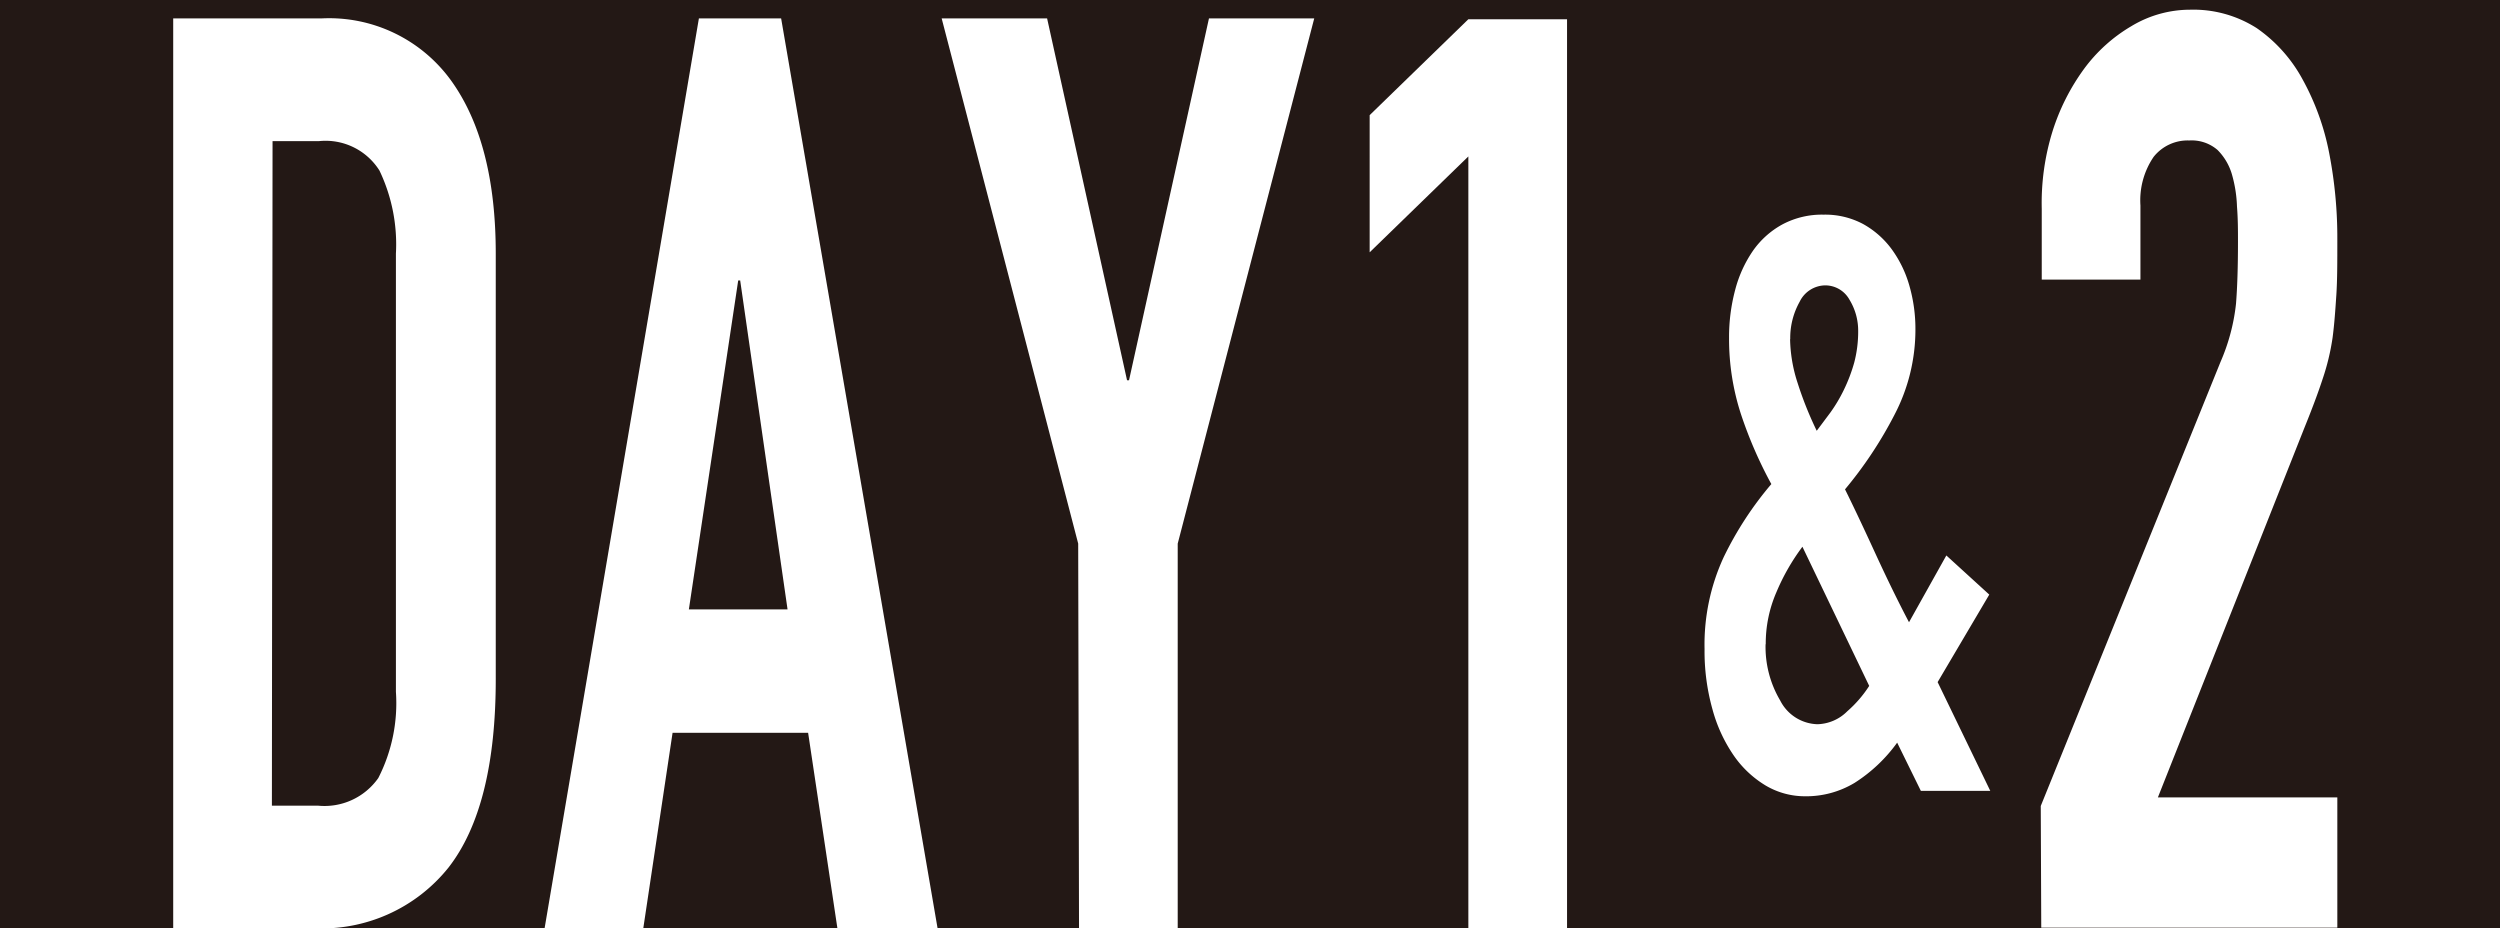
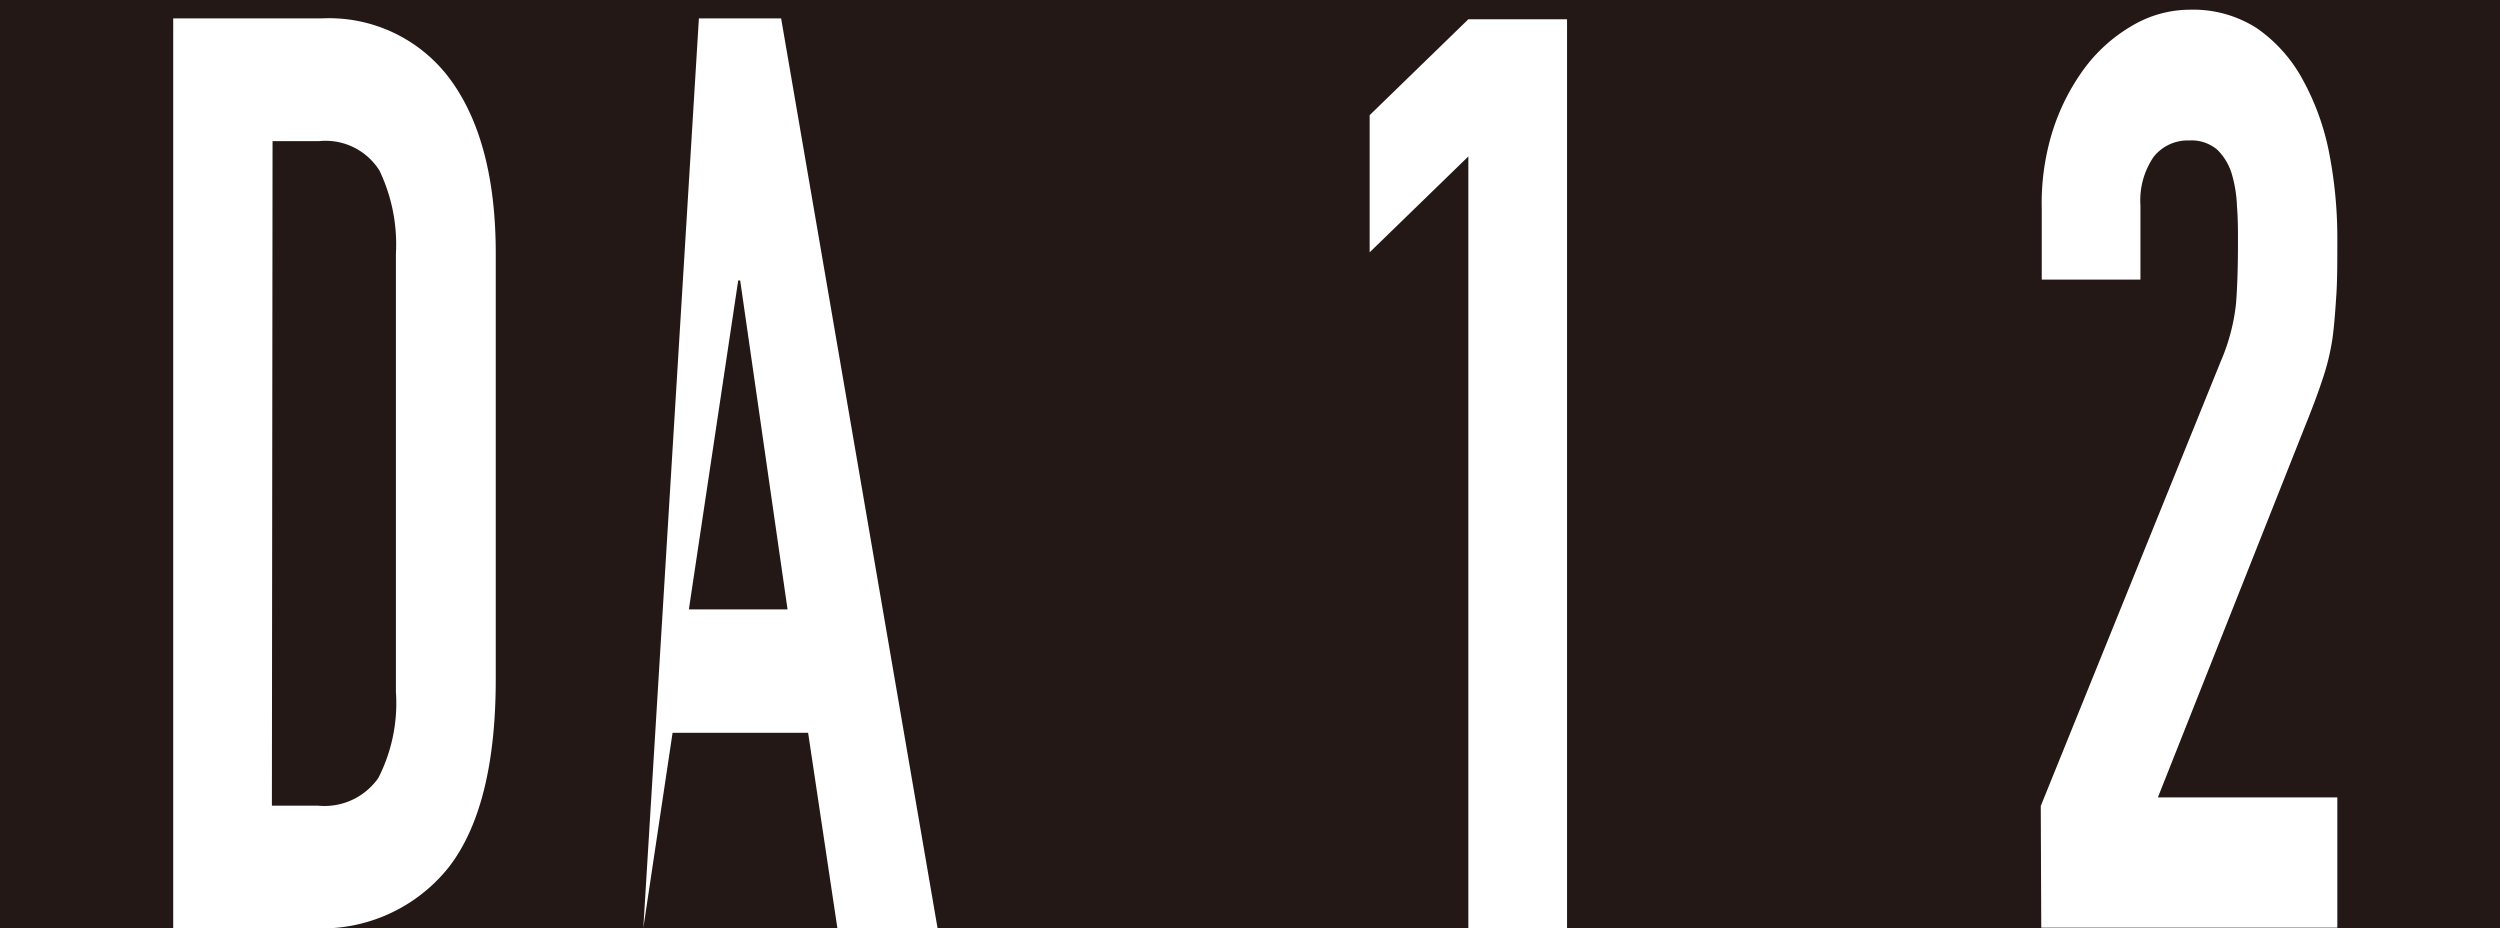
<svg xmlns="http://www.w3.org/2000/svg" viewBox="0 0 151.99 56.43">
  <defs>
    <style>.cls-1{fill:#231815;}.cls-2{fill:#fff;}</style>
  </defs>
  <title>day</title>
  <g id="レイヤー_2" data-name="レイヤー 2">
    <g id="文字">
      <rect class="cls-1" width="151.99" height="56.43" />
      <path class="cls-2" d="M10.53,1.12h9a9.15,9.15,0,0,1,7.89,3.77q2.72,3.77,2.72,10.53V41.28q0,7.77-2.87,11.46A9.87,9.87,0,0,1,19,56.43H10.53Zm6,47.86h2.79A4,4,0,0,0,23,47.3a10,10,0,0,0,1.07-5.24V15.42a10.4,10.4,0,0,0-1-5.05,3.87,3.87,0,0,0-3.68-1.79H16.57Z" />
-       <path class="cls-2" d="M42.49,1.12h5L57,56.43H50.91L49.13,44.55H40.89L39.11,56.43h-6ZM45,17.05h-.12l-3,20h6Z" />
-       <path class="cls-2" d="M65.55,33.05,57.25,1.12h6.41l4.86,22h.12l4.86-22h6.4L71.6,33.05V56.43h-6Z" />
+       <path class="cls-2" d="M42.49,1.12h5L57,56.43H50.91L49.13,44.55H40.89L39.11,56.43ZM45,17.05h-.12l-3,20h6Z" />
      <path class="cls-2" d="M89.27,9.51l-6,5.83V7l6-5.83h6V56.43h-6Z" />
-       <path class="cls-2" d="M115.34,45.15a9.43,9.43,0,0,1-2.58,2.44,5.71,5.71,0,0,1-3.05.82,4.69,4.69,0,0,1-2.36-.65,6.31,6.31,0,0,1-1.94-1.82,9.18,9.18,0,0,1-1.3-2.82,13.08,13.08,0,0,1-.48-3.66,12.67,12.67,0,0,1,1.16-5.58,20.88,20.88,0,0,1,2.9-4.45,25.89,25.89,0,0,1-1.85-4.26,14.76,14.76,0,0,1-.72-4.63,11.11,11.11,0,0,1,.37-2.91,7.54,7.54,0,0,1,1.08-2.38,5.26,5.26,0,0,1,1.78-1.6,5.11,5.11,0,0,1,2.52-.6,4.89,4.89,0,0,1,2.4.57A5.41,5.41,0,0,1,115,15.14a7,7,0,0,1,1.08,2.22,9.5,9.5,0,0,1,.37,2.69,11.15,11.15,0,0,1-1.28,5.18,24.73,24.73,0,0,1-3,4.52c.52,1.05,1.12,2.32,1.8,3.8s1.37,2.91,2.09,4.28l2.27-4.06,2.61,2.38-3.14,5.32L121,48.08h-4.22Zm-8-6a6.4,6.4,0,0,0,.89,3.44,2.62,2.62,0,0,0,2.26,1.44,2.66,2.66,0,0,0,1.82-.79,7.22,7.22,0,0,0,1.33-1.54l-4.06-8.46A13,13,0,0,0,108,36,7.83,7.83,0,0,0,107.35,39.19Zm1.49-18.55a9,9,0,0,0,.46,2.69,21.64,21.64,0,0,0,1.16,2.9l.83-1.11a9.31,9.31,0,0,0,.82-1.38,9.86,9.86,0,0,0,.63-1.66,7.43,7.43,0,0,0,.24-1.92,3.61,3.61,0,0,0-.53-1.9,1.68,1.68,0,0,0-1.49-.87,1.75,1.75,0,0,0-1.54,1A4.49,4.49,0,0,0,108.84,20.64Z" />
      <path class="cls-2" d="M124.07,49,135,22a12.1,12.1,0,0,0,.94-3.53c.08-1,.12-2.27.12-3.77,0-.67,0-1.39-.06-2.14a8,8,0,0,0-.32-2,3.49,3.49,0,0,0-.86-1.44,2.4,2.4,0,0,0-1.72-.58,2.64,2.64,0,0,0-2.17,1,4.69,4.69,0,0,0-.8,2.95v4.51h-6V12.7A14.72,14.72,0,0,1,124.78,8a13.11,13.11,0,0,1,1.92-3.81,9.61,9.61,0,0,1,2.88-2.6,6.91,6.91,0,0,1,3.56-1,7.16,7.16,0,0,1,4.06,1.12A9,9,0,0,1,140,4.85a15.2,15.2,0,0,1,1.6,4.43,27,27,0,0,1,.5,5.28c0,1.35,0,2.48-.06,3.38s-.12,1.78-.23,2.6a14.09,14.09,0,0,1-.6,2.49c-.27.83-.65,1.84-1.12,3l-8.9,22.45h10.91v7.92h-18Z" />
    </g>
  </g>
</svg>